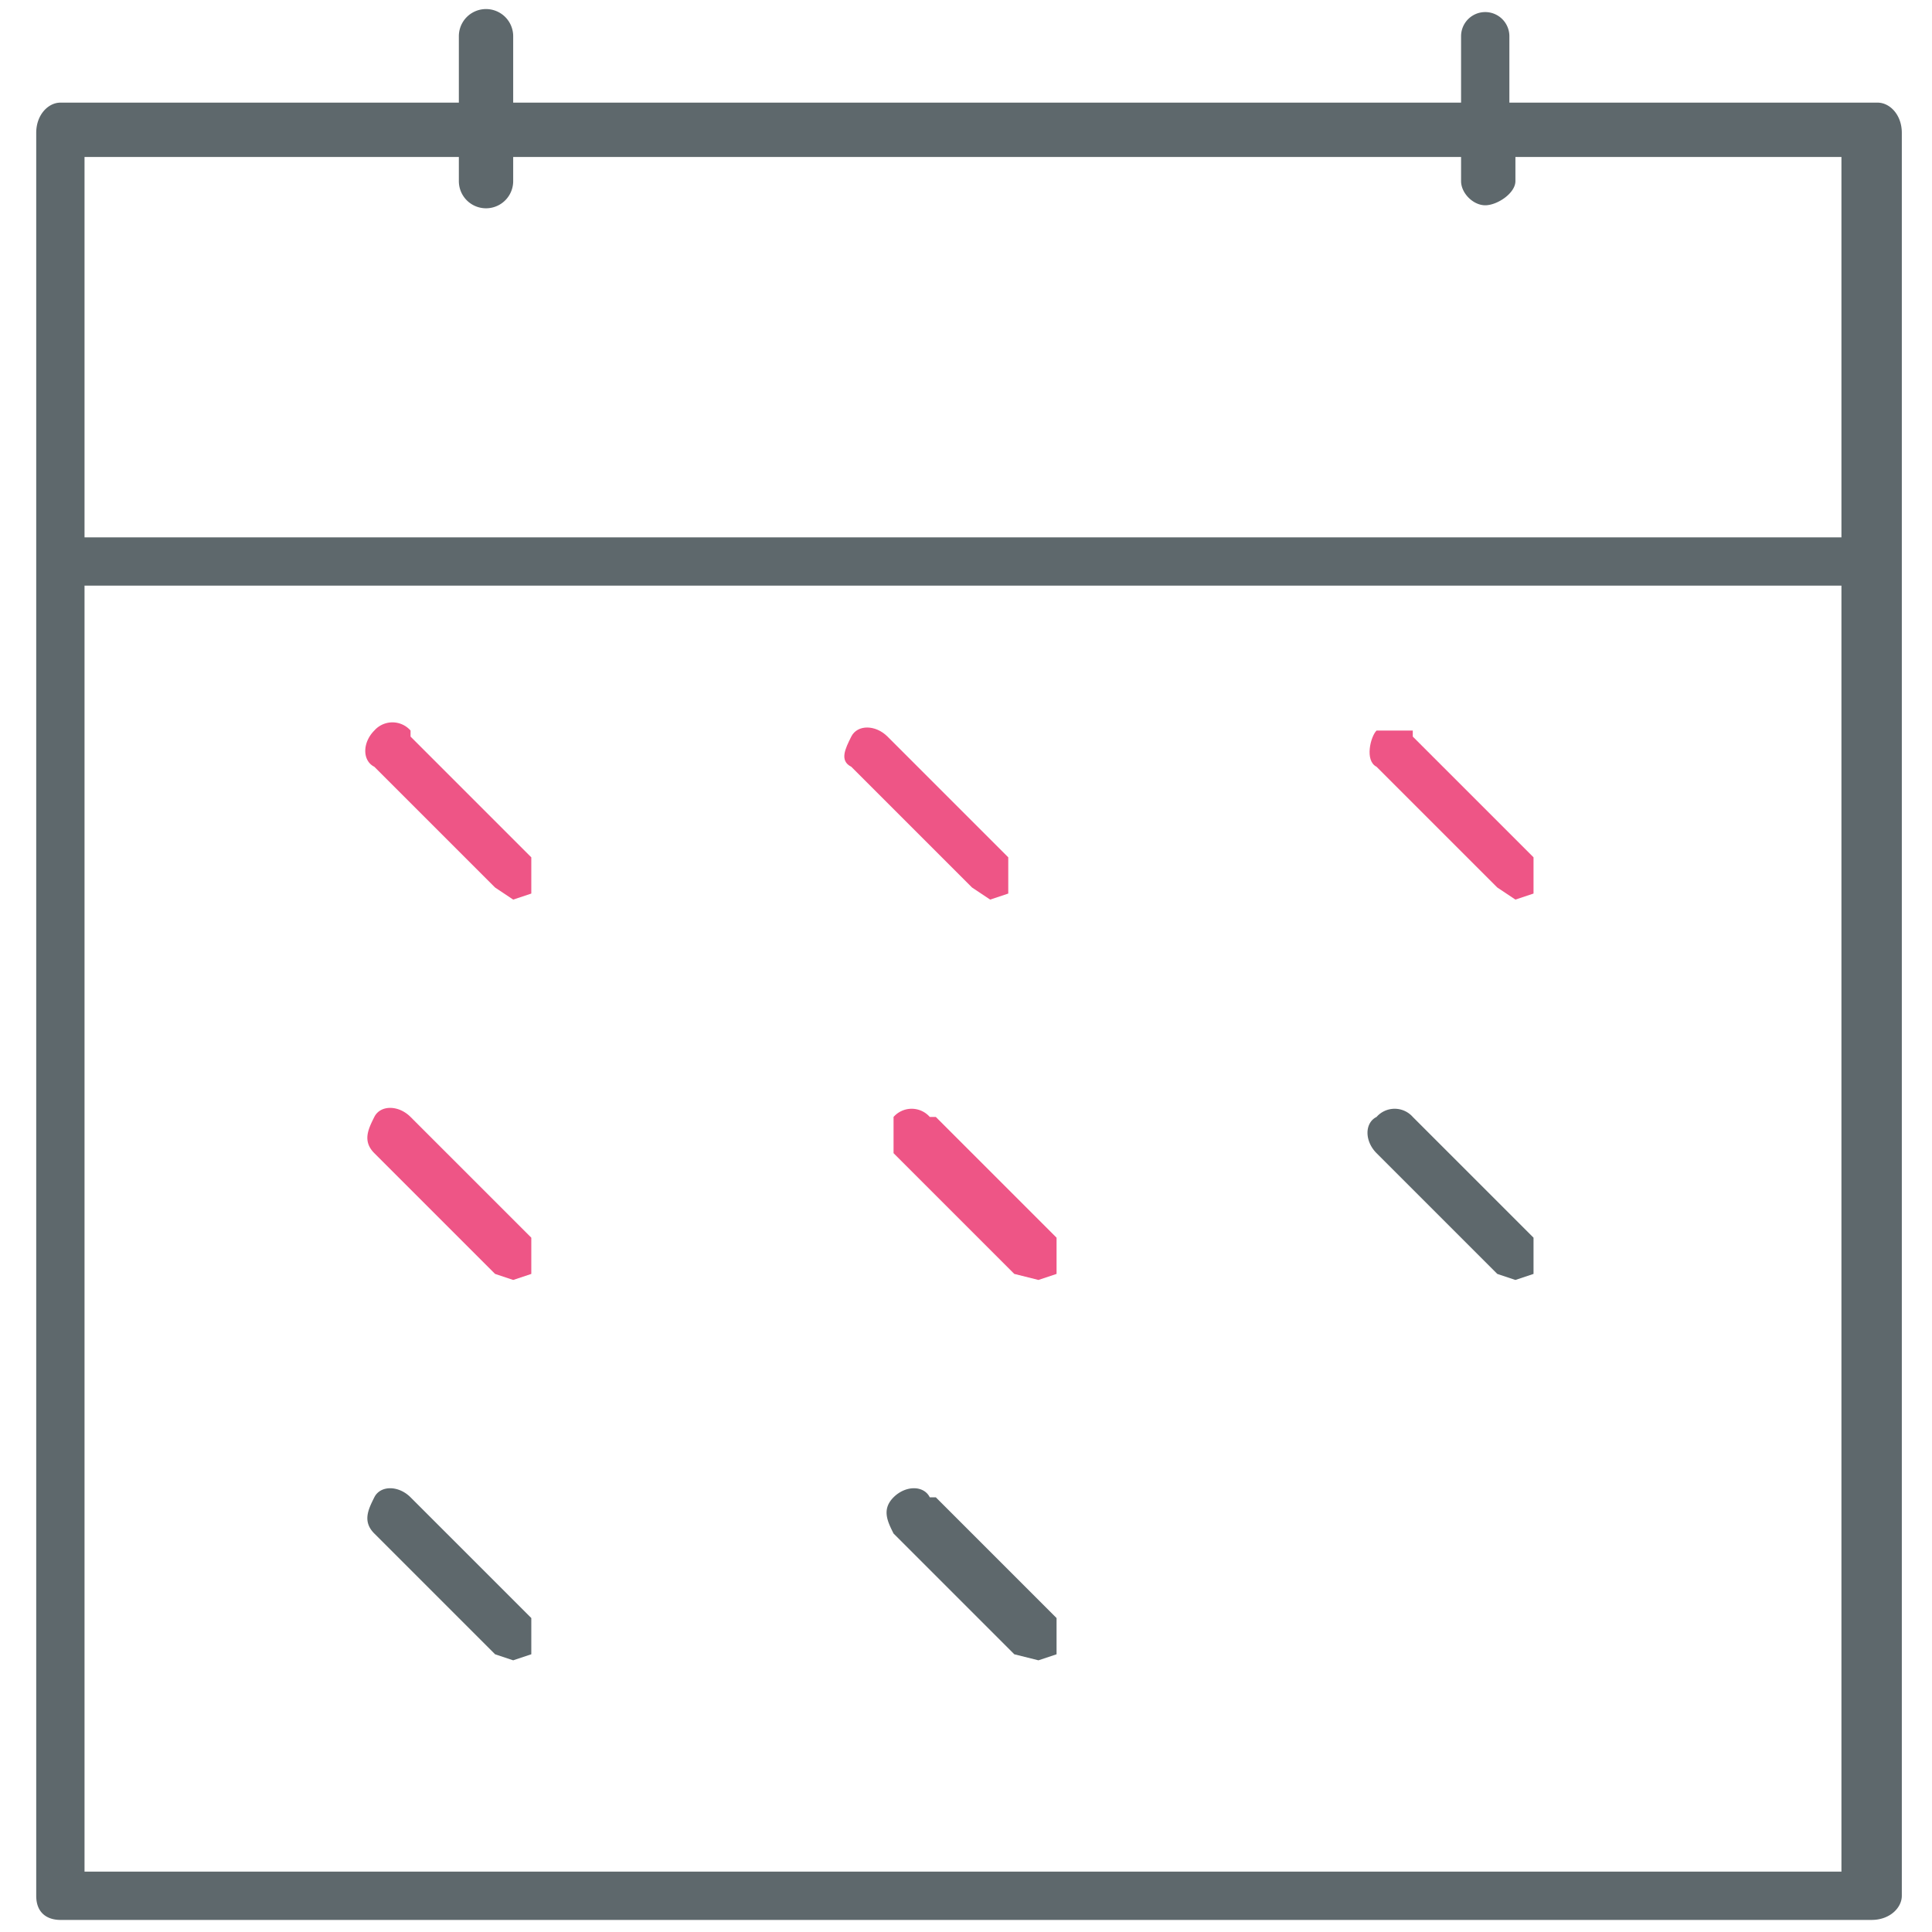
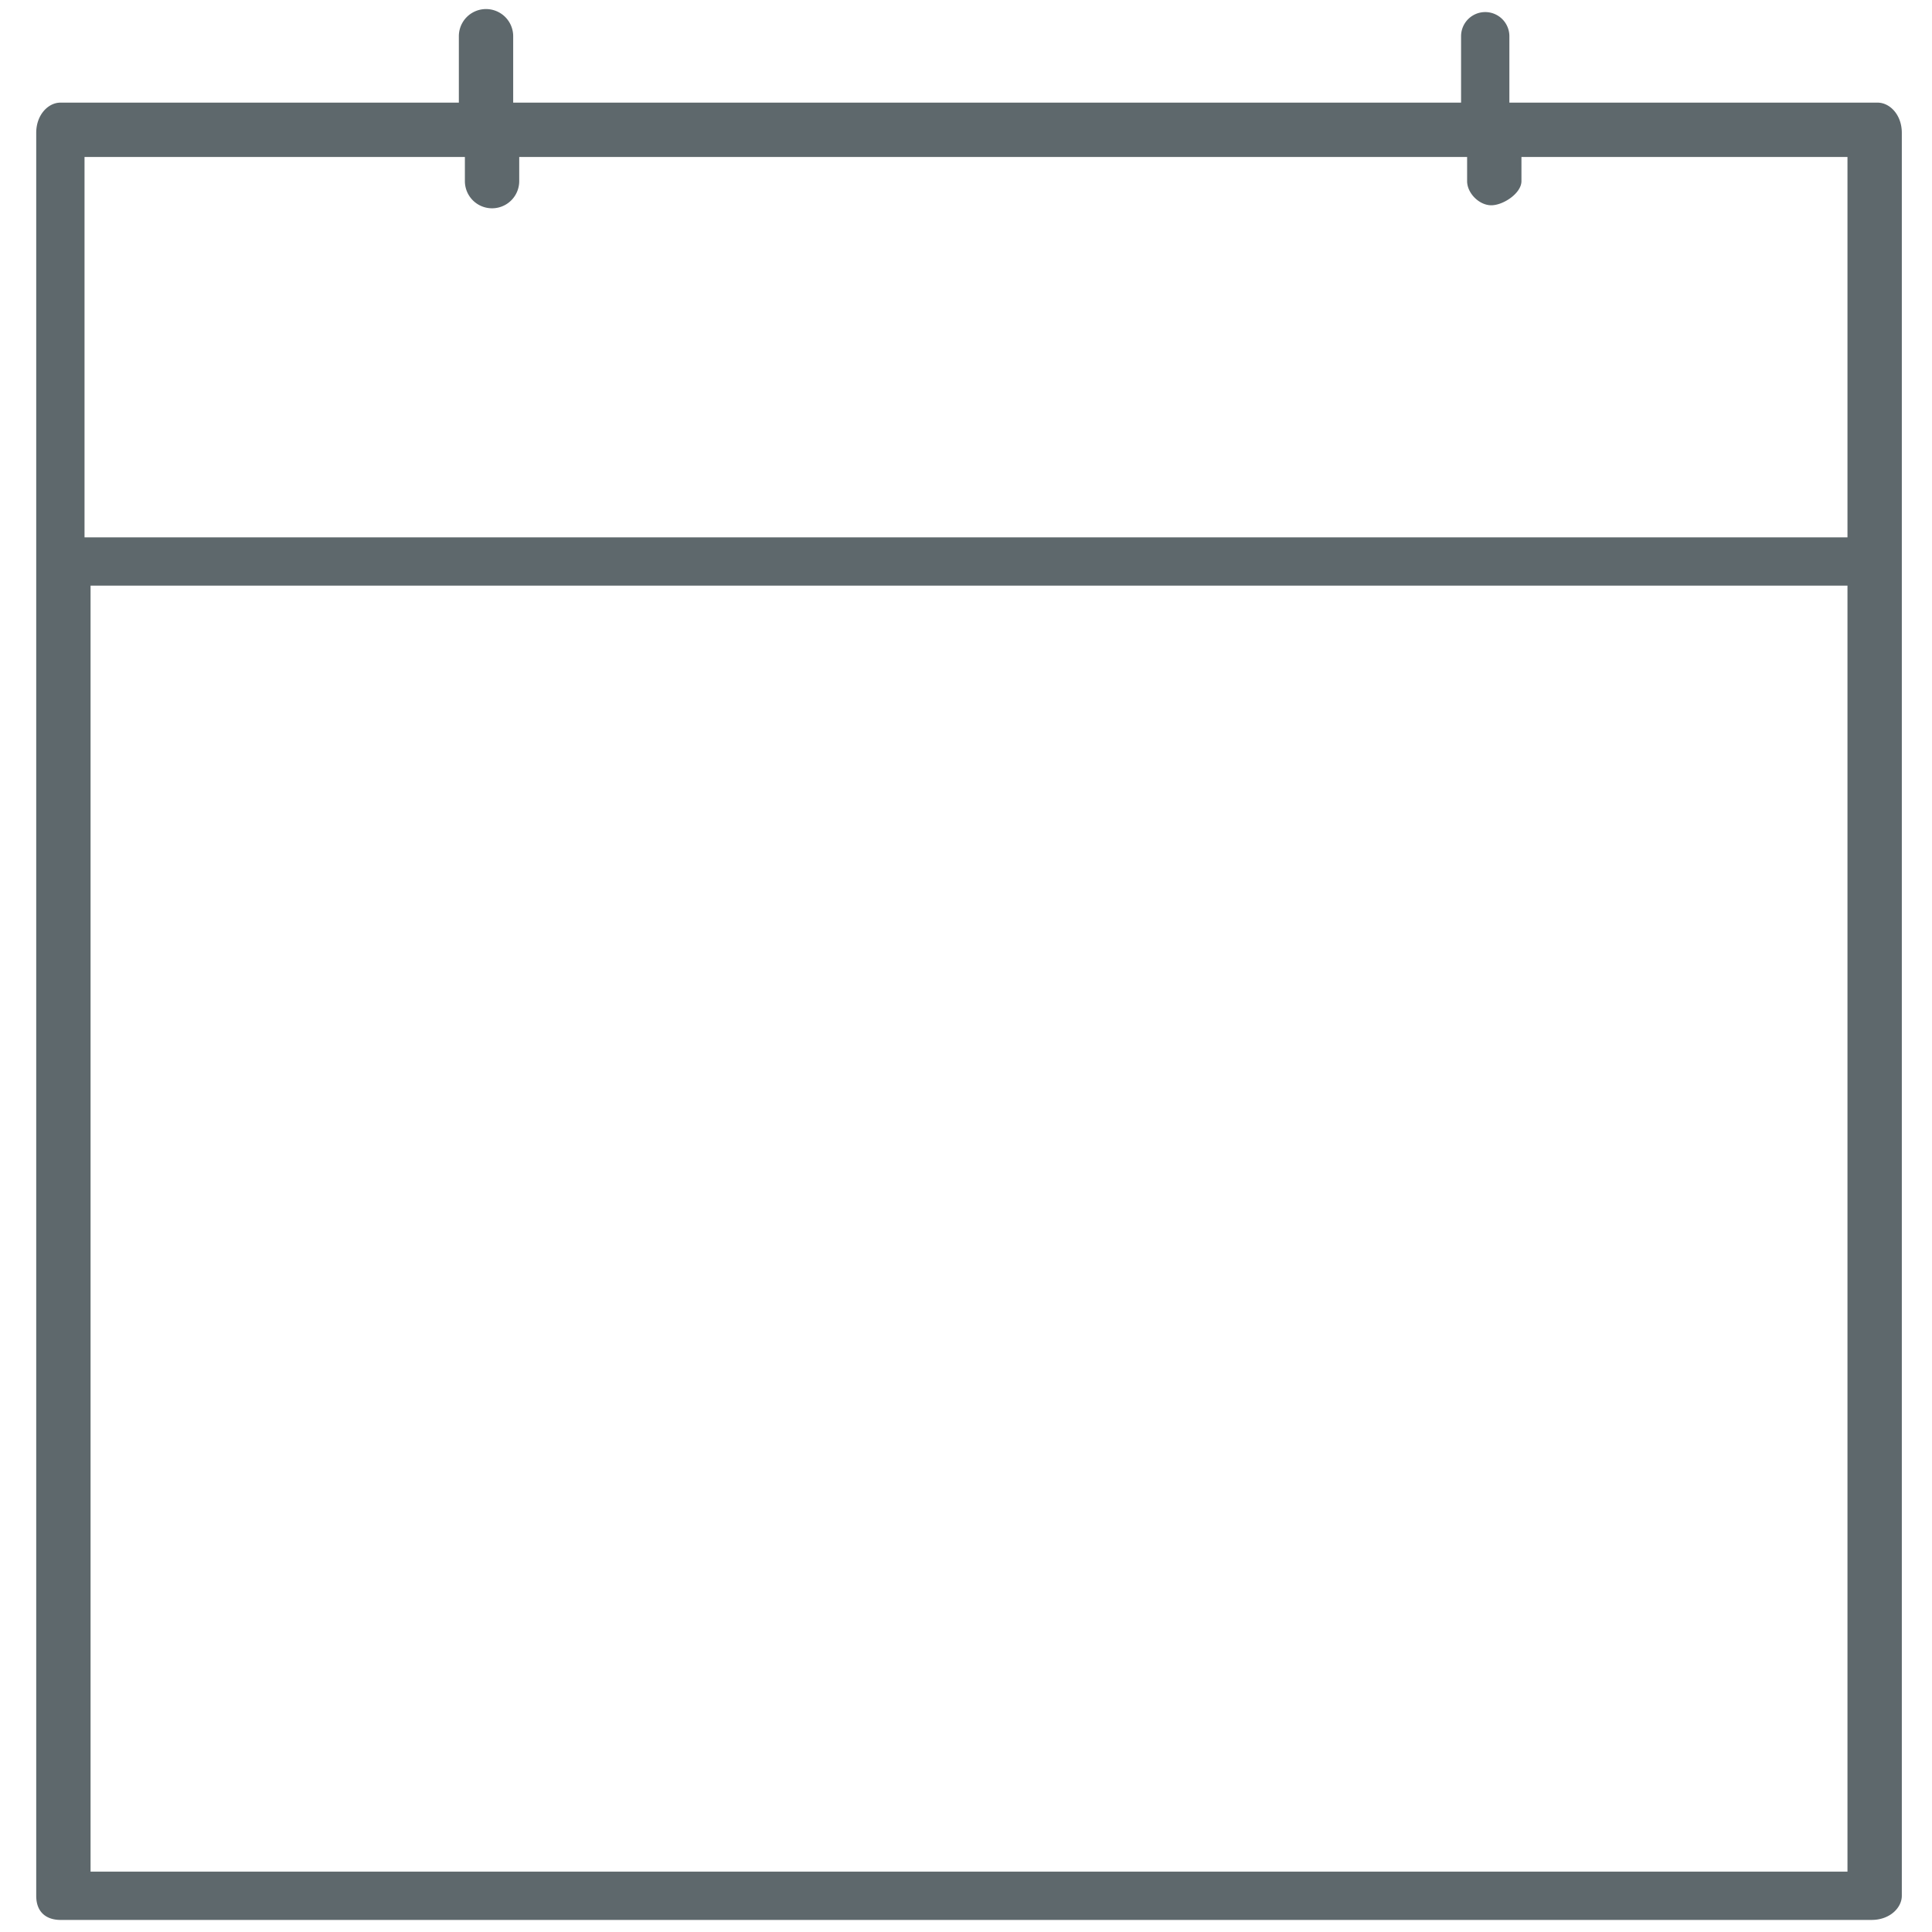
<svg xmlns="http://www.w3.org/2000/svg" viewBox="0 0 32 32">
-   <path fill="#5e686c" d="M31 1.7h-6V.6a.4.4 0 0 0-.8 0v1.1H8.5V.6a.4.4 0 0 0-.9 0v1.1H1c-.2 0-.4.2-.4.5v29.2c0 .3.2.4.4.4h30c.3 0 .5-.2.5-.4V2.2c0-.3-.2-.5-.4-.5zm-29.6.9h6.2V3a.4.4 0 0 0 .9 0v-.4h15.7V3c0 .2.2.4.4.4s.5-.2.5-.4v-.4h5.4v6.3H1.4V2.6zm0 28.4V9.7h29.1V31H1.4z" />
-   <path id="svg-ico" fill="#ee5586" d="M6.8 12.1a.4.4 0 0 0-.6 0c-.2.2-.2.5 0 .6l2 2 .3.2.3-.1v-.6l-2-2zm0 6.4c-.2-.2-.5-.2-.6 0s-.2.4 0 .6l2 2 .3.1.3-.1v-.6l-2-2zm8.6 0a.4.4 0 0 0-.6 0v.6l2 2 .4.1.3-.1v-.6l-2-2z" />
-   <path fill="#5e686c" d="M23.4 18.5a.4.4 0 0 0-.6 0c-.2.1-.2.4 0 .6l2 2 .3.1.3-.1v-.6l-2-2zm-8 6.3c-.1-.2-.4-.2-.6 0s-.1.4 0 .6l2 2 .4.1.3-.1v-.6l-2-2zm-8.6 0c-.2-.2-.5-.2-.6 0s-.2.4 0 .6l2 2 .3.1.3-.1v-.6l-2-2z" />
-   <path id="svg-ico" fill="#ee5586" d="m16.4 14.9.3-.1v-.6l-2-2c-.2-.2-.5-.2-.6 0s-.2.4 0 .5l2 2 .3.2zm7-2.8h-.6c-.1.1-.2.5 0 .6l2 2 .3.2.3-.1v-.6l-2-2z" />
+   <path fill="#5e686c" d="M31 1.7h-6V.6a.4.4 0 0 0-.8 0v1.1H8.5V.6a.4.4 0 0 0-.9 0v1.1H1c-.2 0-.4.2-.4.5v29.2c0 .3.2.4.4.4h30c.3 0 .5-.2.5-.4V2.2c0-.3-.2-.5-.4-.5m-29.6.9h6.2V3a.4.4 0 0 0 .9 0v-.4h15.7V3c0 .2.2.4.4.4s.5-.2.5-.4v-.4h5.4v6.3H1.4V2.6zm0 28.4V9.7h29.1V31H1.4z" />
</svg>